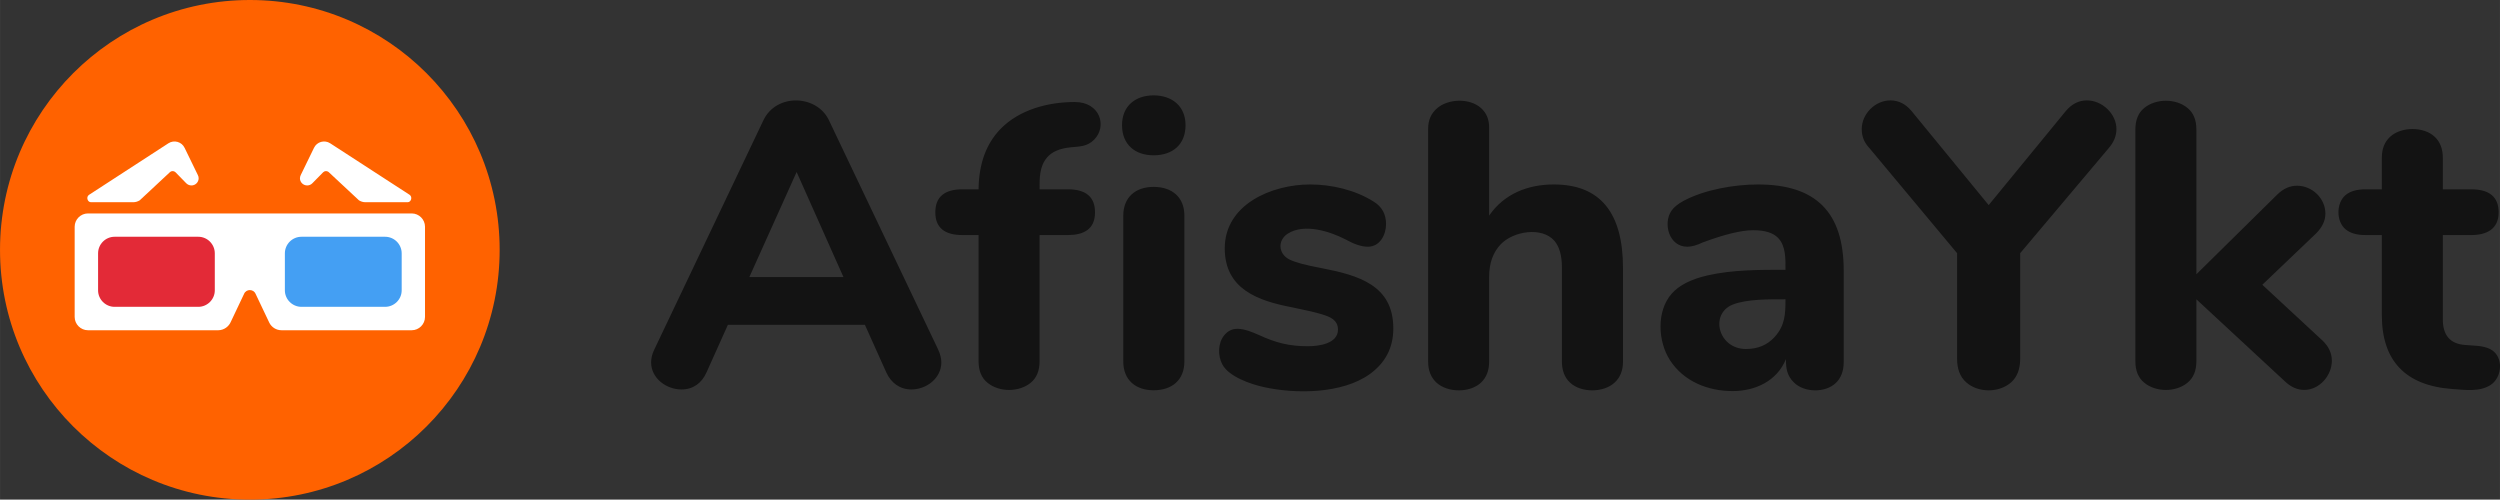
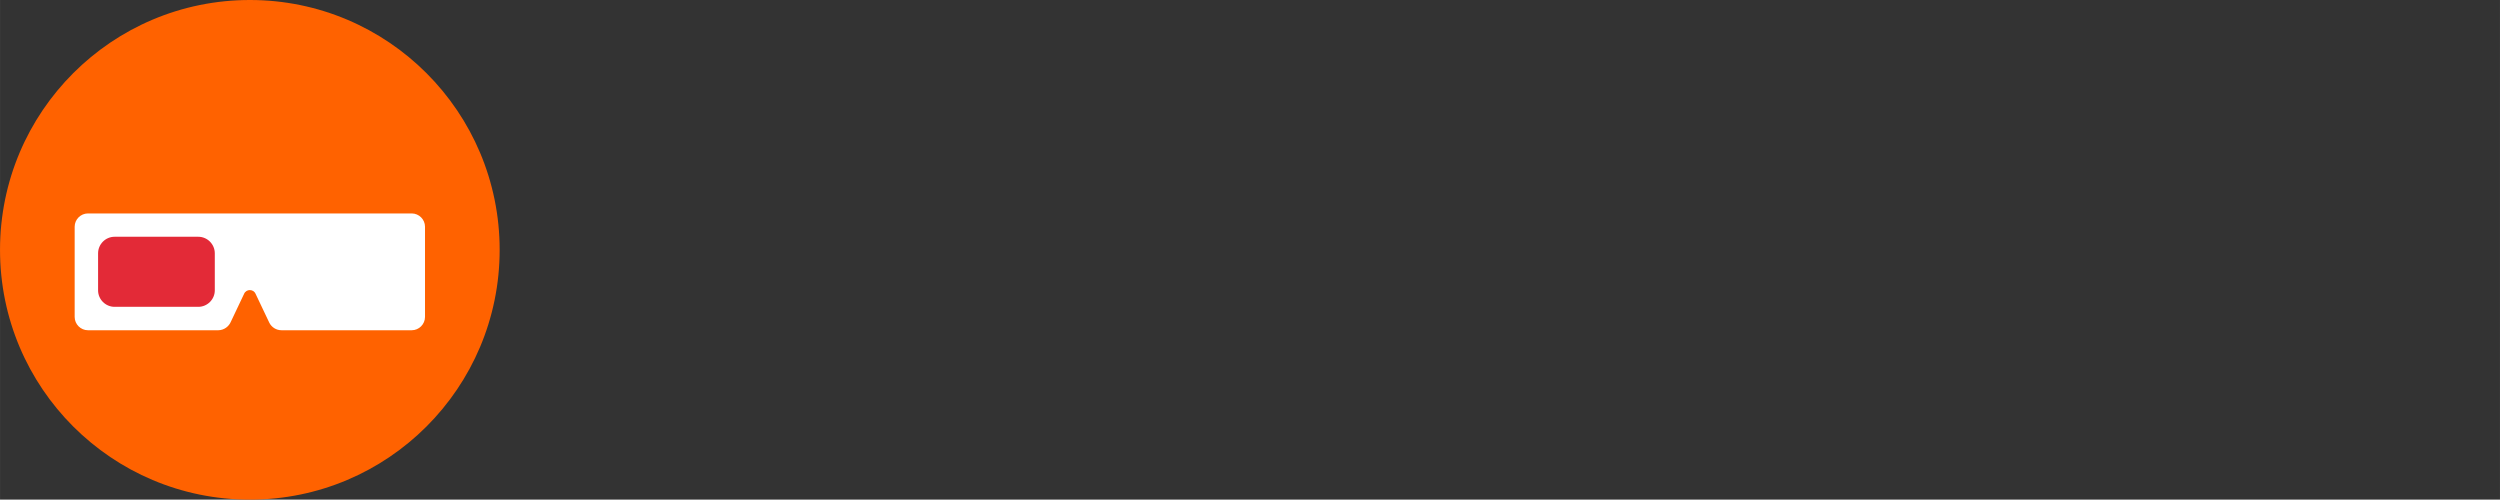
<svg xmlns="http://www.w3.org/2000/svg" xml:space="preserve" width="1366px" height="273px" version="1.1" style="shape-rendering:geometricPrecision; text-rendering:geometricPrecision; image-rendering:optimizeQuality; fill-rule:evenodd; clip-rule:evenodd" viewBox="0 0 278.65 55.69">
  <rect x="0" y="0" width="278.65" height="55.69" fill="#333333" stroke="none" />
  <defs>
    <style type="text/css"> .fil3 {fill:#449FF3} .fil2 {fill:#E32A37} .fil1 {fill:white} .fil4 {fill:#131313;fill-rule:nonzero} .fil0 {fill:#FF6200;fill-rule:nonzero} </style>
  </defs>
  <g id="Слой_x0020_1">
    <g id="_2404883654096">
      <g>
        <path class="fil0" d="M55.69 27.85c0,15.38 -12.46,27.84 -27.84,27.84 -15.38,0 -27.85,-12.46 -27.85,-27.84 0,-15.38 12.47,-27.85 27.85,-27.85 15.38,0 27.84,12.47 27.84,27.85z" />
        <path class="fil1" d="M9.8 23.79l36.09 0c0.81,0 1.48,0.67 1.48,1.48l0 10.06c0,0.81 -0.67,1.48 -1.48,1.48l-14.51 0c-0.6,0 -1.11,-0.34 -1.36,-0.83l-1.53 -3.22c-0.24,-0.57 -1.05,-0.57 -1.29,0l-1.46 3.08c-0.23,0.56 -0.77,0.96 -1.41,0.97l-14.53 0c-0.81,0 -1.48,-0.67 -1.48,-1.48l0 -10.06c0,-0.81 0.67,-1.48 1.48,-1.48z" />
        <path class="fil2" d="M12.77 26.39l9.33 0c1.01,0 1.84,0.83 1.84,1.85l0 4.12c0,1.01 -0.83,1.84 -1.84,1.84l-9.33 0c-1.01,0 -1.84,-0.83 -1.84,-1.84l0 -4.12c0,-1.02 0.83,-1.85 1.84,-1.85z" />
-         <path class="fil3" d="M33.6 26.39l9.32 0c1.02,0 1.85,0.83 1.85,1.85l0 4.12c0,1.01 -0.83,1.84 -1.85,1.84l-9.32 0c-1.02,0 -1.85,-0.83 -1.85,-1.84l0 -4.12c0,-1.02 0.83,-1.85 1.85,-1.85z" />
-         <path class="fil1" d="M40.73 22.54c-0.27,0 -0.51,-0.08 -0.72,-0.21l-3.4 -3.17c-0.19,-0.13 -0.42,-0.12 -0.59,0.04l-1.2 1.22c-0.15,0.16 -0.36,0.25 -0.58,0.25 -0.45,0 -0.81,-0.36 -0.81,-0.8 0,-0.13 0.04,-0.25 0.09,-0.36l1.47 -3.02c0.32,-0.69 1.18,-0.93 1.81,-0.52l8.85 5.74c0.36,0.24 0.17,0.83 -0.21,0.83l-4.71 0z" />
-         <path class="fil1" d="M14.85 22.54c0.26,0 0.51,-0.08 0.72,-0.21l3.4 -3.17c0.18,-0.13 0.42,-0.12 0.59,0.04l1.19 1.22c0.16,0.16 0.36,0.25 0.59,0.25 0.44,0 0.8,-0.36 0.8,-0.8 0,-0.13 -0.03,-0.25 -0.09,-0.36l-1.47 -3.02c-0.32,-0.69 -1.18,-0.93 -1.81,-0.52l-8.84 5.74c-0.37,0.24 -0.18,0.83 0.21,0.83l4.71 0z" />
      </g>
-       <path class="fil4" d="M276.02 38.54c0.9,0.07 1.56,0.29 1.98,0.68 1.03,0.95 0.8,2.91 -0.4,3.69 -1.2,0.79 -2.87,0.55 -4.24,0.45 -5.26,-0.37 -7.88,-3.16 -7.88,-8.24l0 -8.92 -1.81 0c-0.99,0 -1.74,-0.22 -2.25,-0.66 -1.04,-0.88 -1.03,-2.9 0,-3.78 0.51,-0.44 1.26,-0.66 2.25,-0.66l1.81 0 0 -3.51c0,-0.99 0.3,-1.77 0.92,-2.34 1.23,-1.15 3.75,-1.17 4.98,0 0.6,0.57 0.9,1.35 0.9,2.34l0 3.51 3.15 0c2.05,0 3.07,0.86 3.07,2.57 0,1.89 -1.37,2.53 -3.07,2.53l-3.15 0 0 9.41c0,1.68 0.75,2.72 2.48,2.84l1.26 0.09zm-17.15 -0.58c0.69,0.66 1.04,1.41 1.04,2.25 0,1.64 -1.38,3.25 -3.07,3.25 -0.78,0 -1.5,-0.32 -2.16,-0.95l-9.87 -9.15 0 6.9c0,1.05 -0.32,1.84 -0.97,2.38 -1.3,1.1 -3.56,1.1 -4.86,0 -0.65,-0.54 -0.97,-1.33 -0.97,-2.38l0 -25.82c0,-1.06 0.32,-1.85 0.97,-2.39 1.3,-1.09 3.56,-1.1 4.86,0 0.65,0.54 0.97,1.33 0.97,2.39l0 16.13 9.01 -8.88c0.67,-0.66 1.4,-0.99 2.21,-0.99 1.69,0 3.16,1.41 3.16,3.11 0,0.78 -0.35,1.52 -1.04,2.21l-5.99 5.72 6.71 6.22zm-28.6 -25.6c0.66,-0.78 1.44,-1.17 2.34,-1.17 1.69,0 3.29,1.49 3.29,3.2 0,0.75 -0.29,1.46 -0.86,2.12l-9.87 11.71 0 11.77c0,1.14 -0.33,2.01 -0.99,2.61 -1.34,1.21 -3.71,1.21 -5.04,0 -0.67,-0.6 -1,-1.47 -1,-2.61l0 -11.77 -9.77 -11.71c-0.58,-0.6 -0.86,-1.31 -0.86,-2.12 0,-1.7 1.5,-3.2 3.2,-3.2 0.9,0 1.68,0.39 2.34,1.17l8.61 10.5 8.61 -10.5zm-35.67 26.54c1.32,0 2.38,-0.44 3.19,-1.33 1.18,-1.28 1.22,-2.6 1.22,-4.21 -1.73,0 -4.31,-0.04 -5.88,0.59 -2.6,1.04 -1.61,4.95 1.47,4.95zm1.35 -18.34c6.49,0 9.55,3.13 9.55,9.6l0 10.19c0,0.99 -0.29,1.76 -0.86,2.32 -1.17,1.14 -3.54,1.12 -4.7,-0.05 -0.77,-0.76 -0.88,-1.57 -0.88,-2.59 -1,2.45 -3.42,3.56 -5.95,3.56 -2.74,0 -5.43,-1.07 -6.96,-3.42 -1.37,-2.1 -1.54,-5.5 0.18,-7.44 0.82,-0.93 2.15,-1.61 3.98,-2.03 2.79,-0.64 5.85,-0.63 8.7,-0.63 0,-1.2 0.06,-2.64 -0.83,-3.56 -0.56,-0.57 -1.48,-0.85 -2.77,-0.85 -1.3,0 -3.16,0.45 -5.59,1.35 -0.69,0.33 -1.28,0.49 -1.76,0.49 -2.05,0 -2.72,-2.61 -1.76,-4.01 0.27,-0.39 0.71,-0.75 1.31,-1.08 2.34,-1.27 5.69,-1.85 8.34,-1.85zm-22.76 0c5.14,0 7.71,3.11 7.71,9.33l0 10.41c0,0.99 -0.31,1.77 -0.93,2.34 -1.23,1.15 -3.75,1.17 -4.98,0 -0.6,-0.57 -0.9,-1.35 -0.9,-2.34l0 -10.5c0,-1.32 -0.28,-2.3 -0.83,-2.95 -1.4,-1.62 -4.6,-1.08 -5.99,0.38 -0.86,0.9 -1.29,2.11 -1.29,3.61l0 9.46c0,0.99 -0.3,1.77 -0.9,2.34 -1.23,1.17 -3.74,1.15 -4.98,0 -0.61,-0.57 -0.92,-1.35 -0.92,-2.34l0 -25.95c0,-0.94 0.32,-1.69 0.97,-2.26 1.25,-1.11 3.67,-1.18 4.93,-0.04 0.6,0.54 0.9,1.26 0.9,2.16l0 9.82c1.68,-2.44 4.32,-3.47 7.21,-3.47zm-32.35 22.58c-1.43,-0.32 -3.86,-1.14 -4.6,-2.52 -0.52,-0.99 -0.51,-2.39 0.23,-3.27 0.39,-0.47 0.87,-0.7 1.44,-0.7 0.82,0 1.64,0.36 2.39,0.68 1.91,0.88 3.37,1.26 5.49,1.26 1.18,0 3.34,-0.27 3.34,-1.85 0,-1.09 -0.9,-1.44 -1.8,-1.71 -0.69,-0.21 -1.79,-0.47 -3.29,-0.77 -3.84,-0.73 -7.53,-2.04 -7.53,-6.58 0,-4.92 5.27,-7.12 9.51,-7.12 2.41,0 5.02,0.61 7.07,1.9 0.94,0.57 1.4,1.41 1.4,2.52 0,1.2 -0.69,2.52 -2.03,2.52 -0.69,0 -1.51,-0.27 -2.48,-0.81 -1.73,-0.9 -4.61,-1.82 -6.44,-0.65 -1.15,0.73 -1.07,2.23 0.14,2.86 0.63,0.33 1.84,0.66 3.65,0.99 4.1,0.8 7.97,1.9 7.97,6.72 0,2.13 -0.88,3.83 -2.63,5.09 -3.07,2.2 -8.23,2.24 -11.83,1.44zm-21.83 -16.94l-3.14 0 0 14.06c0,1.05 -0.32,1.84 -0.96,2.38 -1.31,1.1 -3.57,1.1 -4.87,0 -0.65,-0.54 -0.97,-1.33 -0.97,-2.38l0 -14.06 -1.8 0c-2.01,0 -3.02,-0.84 -3.02,-2.53 0,-1.71 1.01,-2.57 3.02,-2.57l1.8 0c0.03,-2.82 0.84,-5.06 2.43,-6.71 2.11,-2.18 5.33,-3.02 8.3,-3.02 2.82,0 3.64,2.71 2.14,4.21 -0.77,0.77 -1.61,0.74 -2.6,0.84 -1.23,0.12 -2.11,0.5 -2.65,1.15 -0.85,1.01 -0.82,2.3 -0.82,3.53l3.16 0c2.01,0 3.02,0.86 3.02,2.57 0,1.92 -1.31,2.53 -3.04,2.53zm13 14.1c0,2.09 -1.42,3.2 -3.43,3.2 -1.99,0 -3.38,-1.14 -3.38,-3.2l0 -16.27c0,-2.06 1.39,-3.2 3.38,-3.2 2.01,0 3.43,1.11 3.43,3.2l0 16.27zm-3.43 -22.99c-2.09,0 -3.52,-1.22 -3.52,-3.36 0,-2.12 1.47,-3.32 3.52,-3.32 2.05,0 3.56,1.2 3.56,3.32 0,2.17 -1.45,3.36 -3.56,3.36zm-45.06 13.57l10.49 0 -5.22 -11.71 -5.27 11.71zm21.04 8.07c0.25,0.53 0.36,1.02 0.36,1.44 0,1.77 -1.66,3.02 -3.34,3.02 -1.28,0 -2.27,-0.74 -2.79,-1.89l-2.39 -5.32 -15.27 0 -2.39 5.32c-0.53,1.18 -1.48,1.89 -2.79,1.89 -1.68,0 -3.38,-1.25 -3.38,-3.02 0,-0.42 0.1,-0.91 0.36,-1.44l12.16 -25.55c1.44,-3.02 5.94,-2.86 7.3,0l12.17 25.55z" />
    </g>
  </g>
</svg>